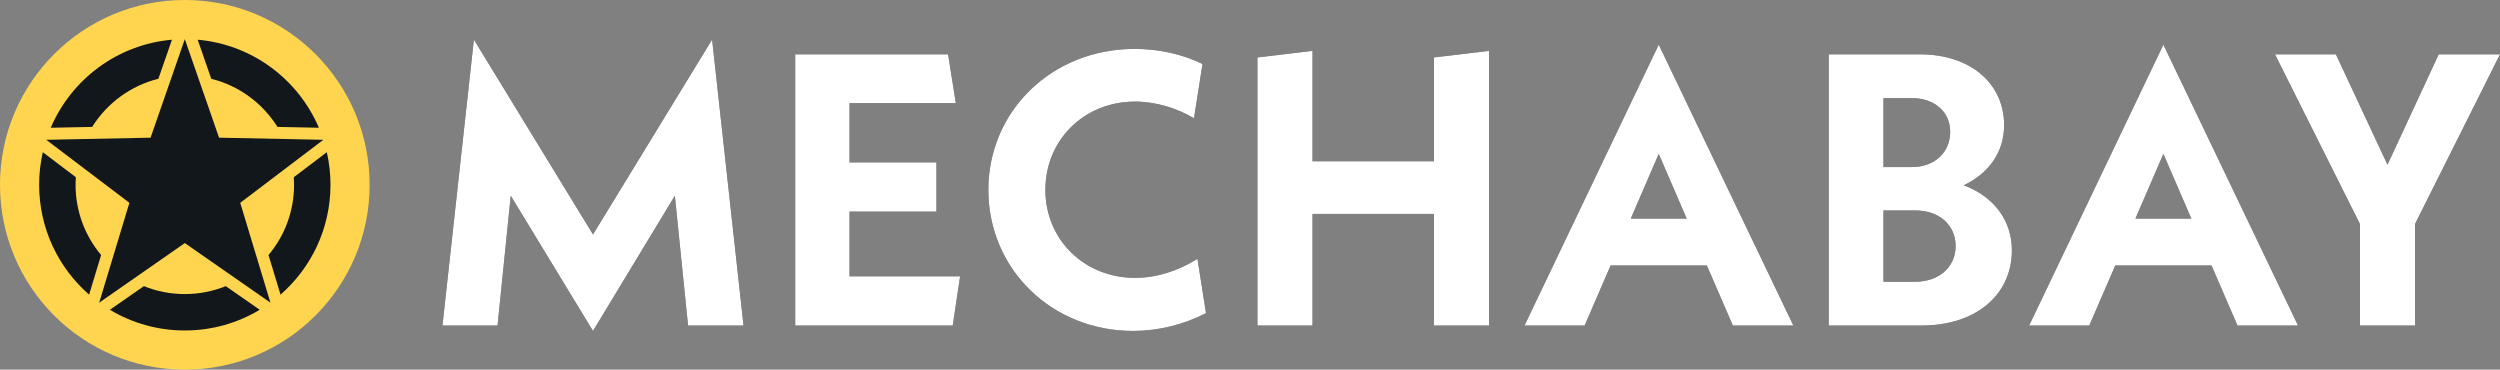
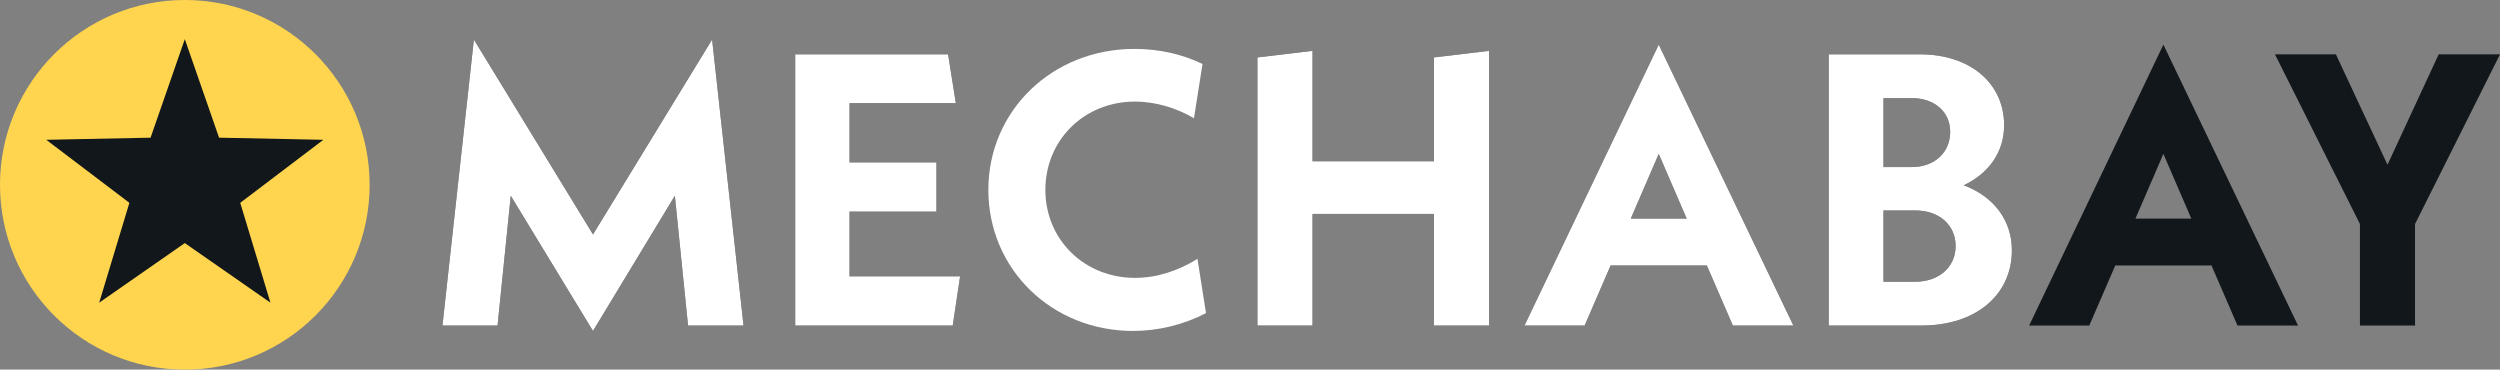
<svg xmlns="http://www.w3.org/2000/svg" width="5492" height="812" viewBox="0 0 5492 812" fill="none">
  <rect x="0" y="0" width="5492" height="812" fill="#808080" stroke="none" />
  <g clip-path="url(#clip0_1934_2667)">
    <circle cx="406" cy="406" r="406" fill="#FFD54F" />
-     <path fill-rule="evenodd" clip-rule="evenodd" d="M377.765 87.229C257.762 97.72 156.745 174.448 111.487 280.643L202.45 278.789C234.975 226.855 286.825 188.258 347.925 173.074L377.765 87.229ZM609.55 278.789C577.025 226.855 525.175 188.258 464.075 173.074L434.235 87.229C554.238 97.72 655.255 174.448 700.513 280.643L609.55 278.789ZM589.876 560.247C624.904 518.535 646 464.731 646 406C646 400.382 645.807 394.81 645.427 389.288L717.939 334.314C723.214 357.36 726 381.355 726 406C726 502.273 683.486 588.617 616.207 647.28L589.876 560.247ZM316.066 628.581C343.841 639.815 374.198 646 406 646C437.802 646 468.159 639.815 495.934 628.581L570.553 680.506C522.471 709.391 466.175 726 406 726C345.825 726 289.529 709.391 241.447 680.506L316.066 628.581ZM166.573 389.288C166.193 394.81 166 400.382 166 406C166 464.731 187.096 518.535 222.124 560.247L195.793 647.28C128.514 588.617 86 502.273 86 406C86 381.355 88.786 357.36 94.061 334.314L166.573 389.288Z" fill="#11171A" />
    <path d="M406 86L481.237 302.446L710.338 307.115L527.735 445.554L594.091 664.885L406 534L217.909 664.885L284.265 445.554L101.662 307.115L330.763 302.446L406 86Z" fill="#11171A" />
    <path d="M5492 119.34L5305.35 492.106V715.085H5184.32V492.106L4997.67 119.34H5131.48L5244.83 361.894L5357.34 119.34H5492Z" fill="#11171A" />
    <path d="M4915.31 715.085L4858.21 583.17H4646.84L4589.74 715.085H4457.63L4752.52 98.064L5048.27 715.085H4915.31ZM4691.16 480.191H4813.89L4752.52 338.064L4691.16 480.191Z" fill="#11171A" />
    <path d="M4314.02 407C4379.65 431.681 4419.7 483.596 4419.7 549.979C4419.7 647.851 4340.44 715.085 4221.97 715.085H4017.42V119.34H4217.71C4328.51 119.34 4402.66 183.17 4402.66 275.085C4402.66 333.809 4369.42 380.617 4314.02 407ZM4199.81 215.511H4137.59V367H4199.81C4249.25 367 4284.19 335.511 4284.19 289.553C4284.19 245.298 4249.25 215.511 4199.81 215.511ZM4207.48 618.915C4259.47 618.915 4296.12 586.574 4296.12 540.617C4296.12 493.808 4259.47 462.319 4207.48 462.319H4137.59V618.915H4207.48Z" fill="#11171A" />
    <path d="M3806.7 715.085L3749.6 583.17H3538.23L3481.13 715.085H3349.02L3643.91 98.064L3939.66 715.085H3806.7ZM3582.55 480.191H3705.28L3643.91 338.064L3582.55 480.191Z" fill="#11171A" />
    <path d="M3150.12 126.149L3271.14 111.681V715.085H3150.12V469.979H2883.35V715.085H2762.32V126.149L2883.35 111.681V354.234H3150.12V126.149Z" fill="#11171A" />
-     <path d="M2489.12 727C2310.14 727 2171.21 590.83 2171.21 417.213C2171.21 243.596 2310.99 107.426 2492.53 107.426C2547.07 107.426 2598.21 119.34 2641.68 140.617L2622.93 259.766C2585.43 237.638 2539.4 223.17 2493.38 223.17C2381.73 223.17 2296.5 307.426 2296.5 417.213C2296.5 526.149 2381.73 610.404 2493.38 610.404C2540.26 610.404 2586.28 595.936 2630.6 568.702L2649.35 687.851C2599.92 713.383 2544.52 727 2489.12 727Z" fill="#11171A" />
    <path d="M1866.25 607H2109.16L2092.96 715.085H1746.93V119.34H2082.74L2099.78 226.574H1866.25V356.787H2057.17V464.872H1866.25V607Z" fill="#11171A" />
    <path d="M1633.38 715.085H1511.5L1482.52 429.979L1302.69 727L1122 429.979L1093.03 715.085H972L1041.04 87L1302.69 515.085L1564.34 87L1633.38 715.085Z" fill="#11171A" />
-     <path d="M5492 119.34L5305.35 492.106V715.085H5184.32V492.106L4997.67 119.34H5131.48L5244.83 361.894L5357.34 119.34H5492Z" fill="white" />
-     <path d="M4915.31 715.085L4858.21 583.17H4646.84L4589.74 715.085H4457.63L4752.52 98.064L5048.27 715.085H4915.31ZM4691.16 480.191H4813.89L4752.52 338.064L4691.16 480.191Z" fill="white" />
    <path d="M4314.02 407C4379.65 431.681 4419.7 483.596 4419.7 549.979C4419.7 647.851 4340.44 715.085 4221.97 715.085H4017.42V119.34H4217.71C4328.51 119.34 4402.66 183.17 4402.66 275.085C4402.66 333.809 4369.42 380.617 4314.02 407ZM4199.81 215.511H4137.59V367H4199.81C4249.25 367 4284.19 335.511 4284.19 289.553C4284.19 245.298 4249.25 215.511 4199.81 215.511ZM4207.48 618.915C4259.47 618.915 4296.12 586.574 4296.12 540.617C4296.12 493.808 4259.47 462.319 4207.48 462.319H4137.59V618.915H4207.48Z" fill="white" />
    <path d="M3806.7 715.085L3749.6 583.17H3538.23L3481.13 715.085H3349.02L3643.91 98.064L3939.66 715.085H3806.7ZM3582.55 480.191H3705.28L3643.91 338.064L3582.55 480.191Z" fill="white" />
    <path d="M3150.12 126.149L3271.14 111.681V715.085H3150.12V469.979H2883.35V715.085H2762.32V126.149L2883.35 111.681V354.234H3150.12V126.149Z" fill="white" />
    <path d="M2489.12 727C2310.14 727 2171.21 590.83 2171.21 417.213C2171.21 243.596 2310.99 107.426 2492.53 107.426C2547.07 107.426 2598.21 119.34 2641.68 140.617L2622.93 259.766C2585.43 237.638 2539.4 223.17 2493.38 223.17C2381.73 223.17 2296.5 307.426 2296.5 417.213C2296.5 526.149 2381.73 610.404 2493.38 610.404C2540.26 610.404 2586.28 595.936 2630.6 568.702L2649.35 687.851C2599.92 713.383 2544.52 727 2489.12 727Z" fill="white" />
    <path d="M1866.25 607H2109.16L2092.96 715.085H1746.93V119.34H2082.74L2099.78 226.574H1866.25V356.787H2057.17V464.872H1866.25V607Z" fill="white" />
    <path d="M1633.38 715.085H1511.5L1482.52 429.979L1302.69 727L1122 429.979L1093.03 715.085H972L1041.04 87L1302.69 515.085L1564.34 87L1633.38 715.085Z" fill="white" />
  </g>
  <defs>
    <clipPath id="clip0_1934_2667">
      <rect width="5492" height="812" fill="white" />
    </clipPath>
  </defs>
</svg>